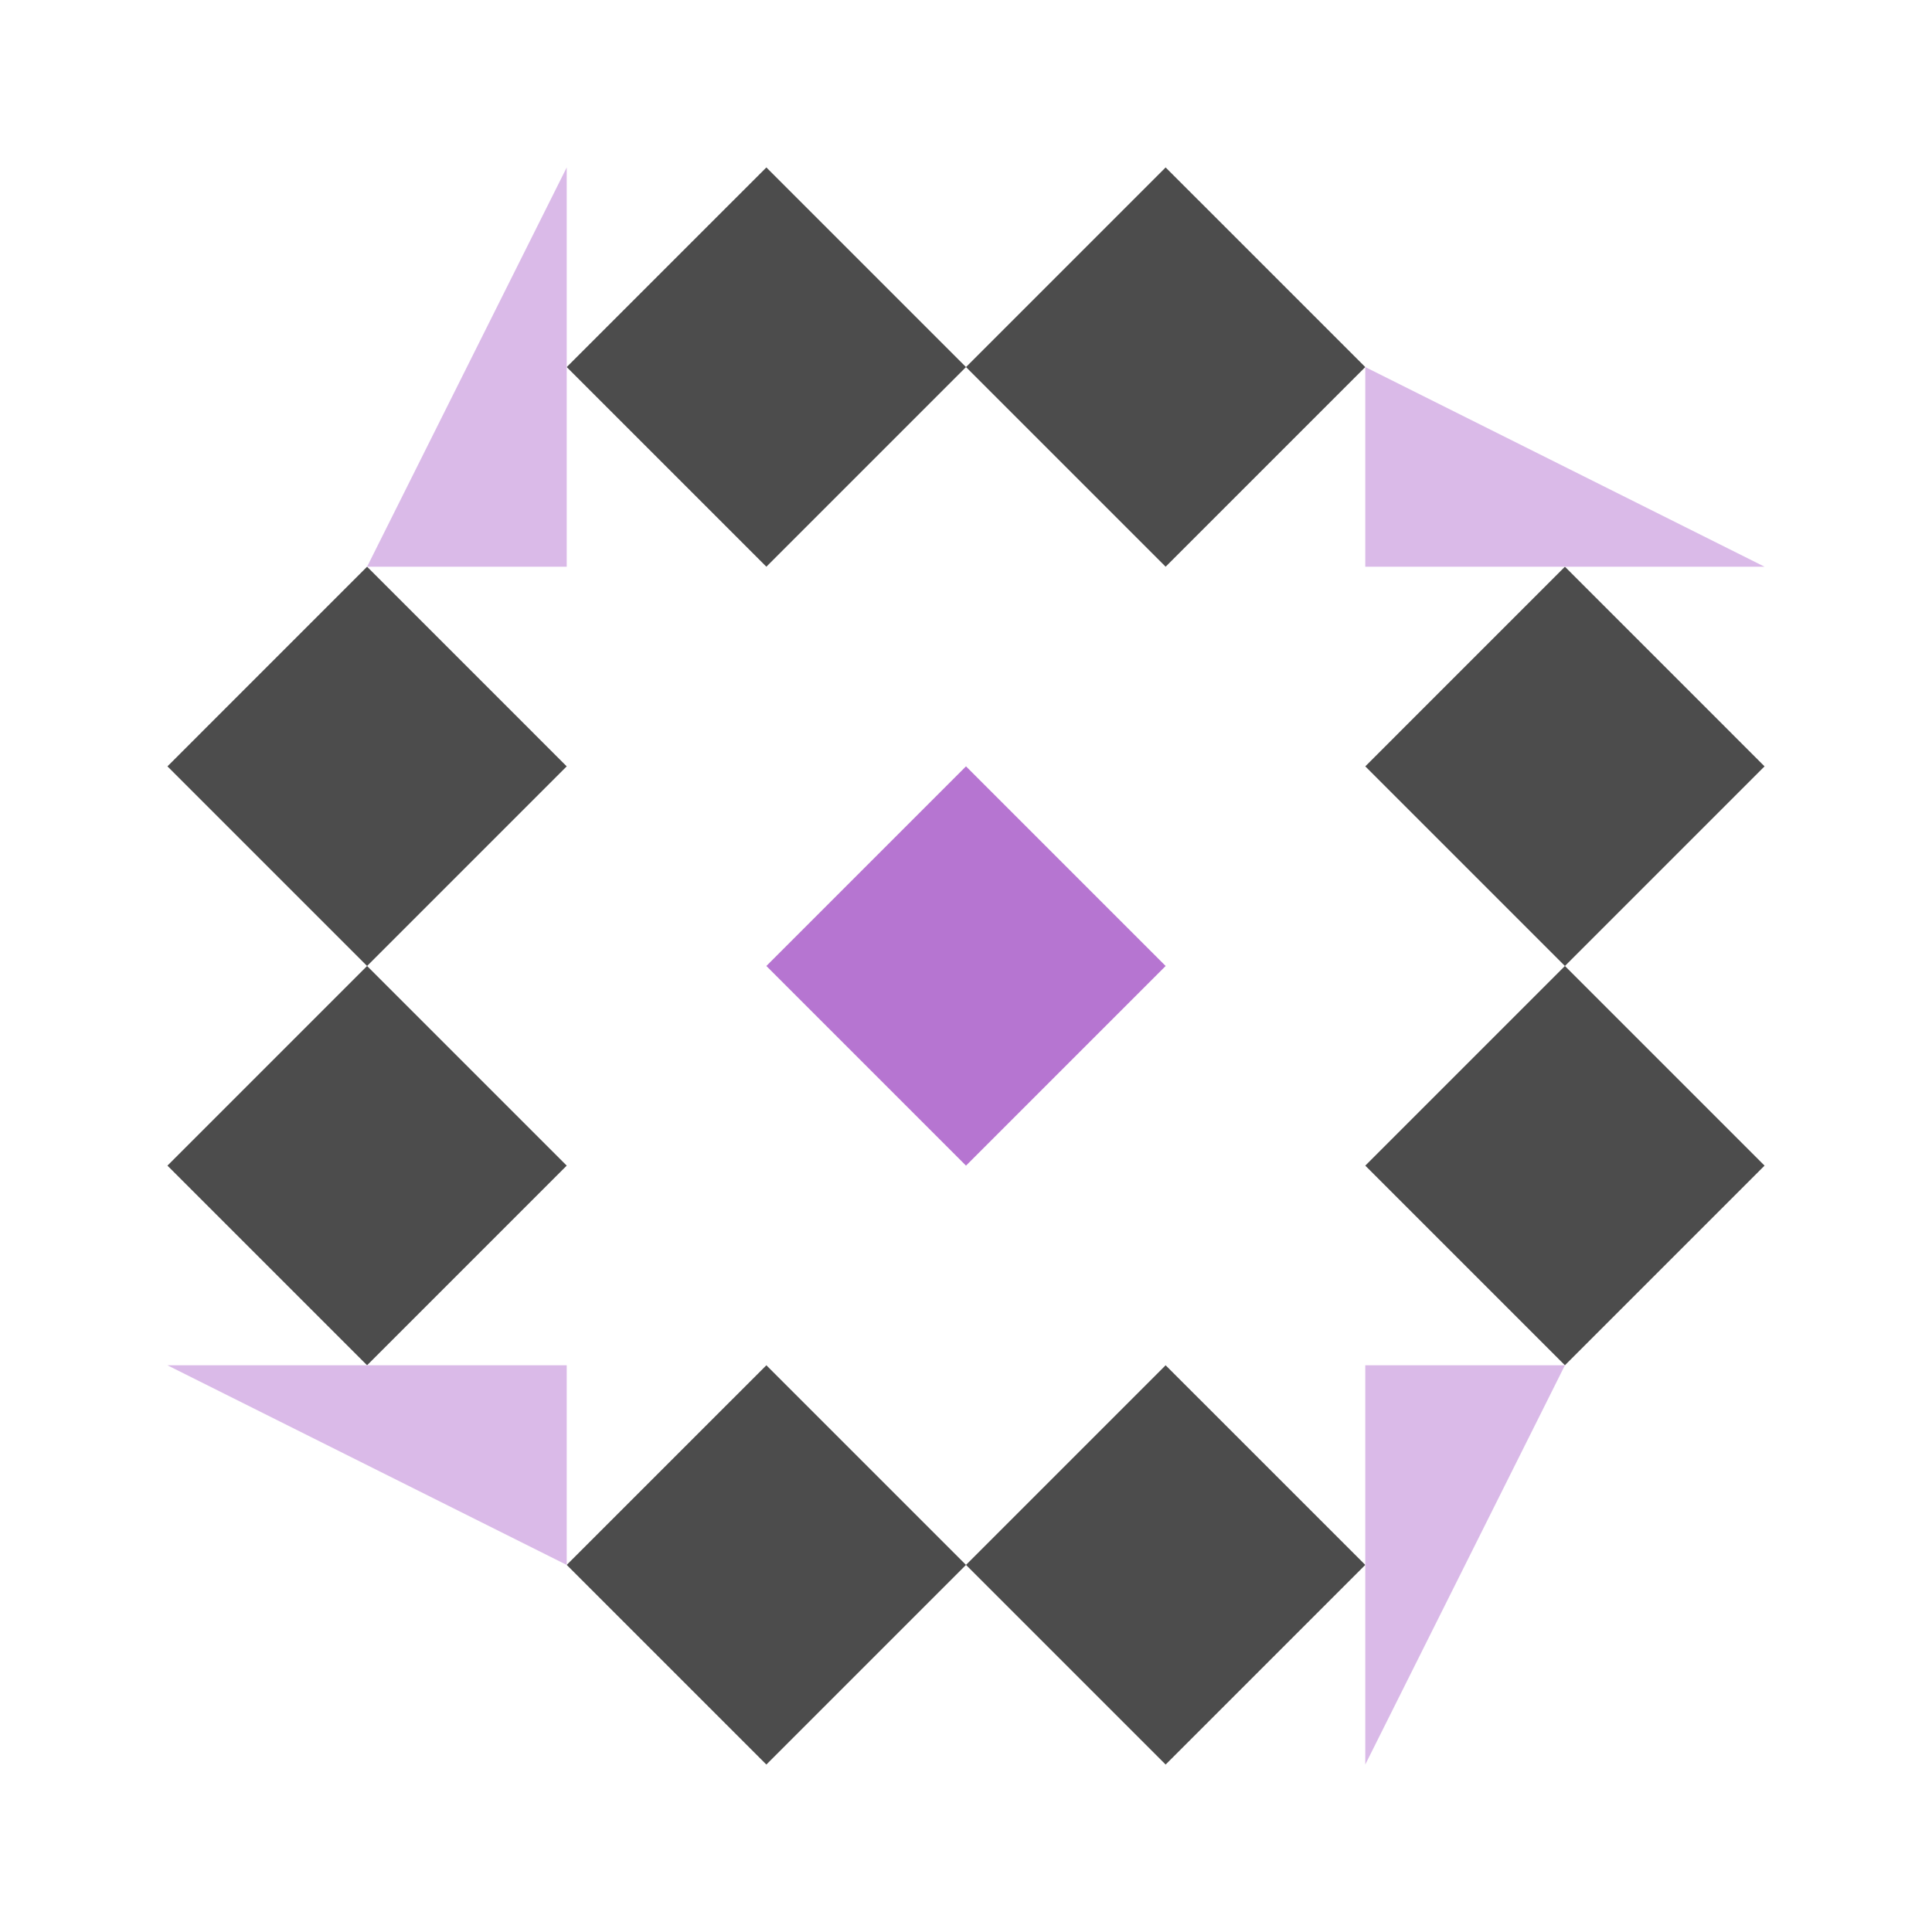
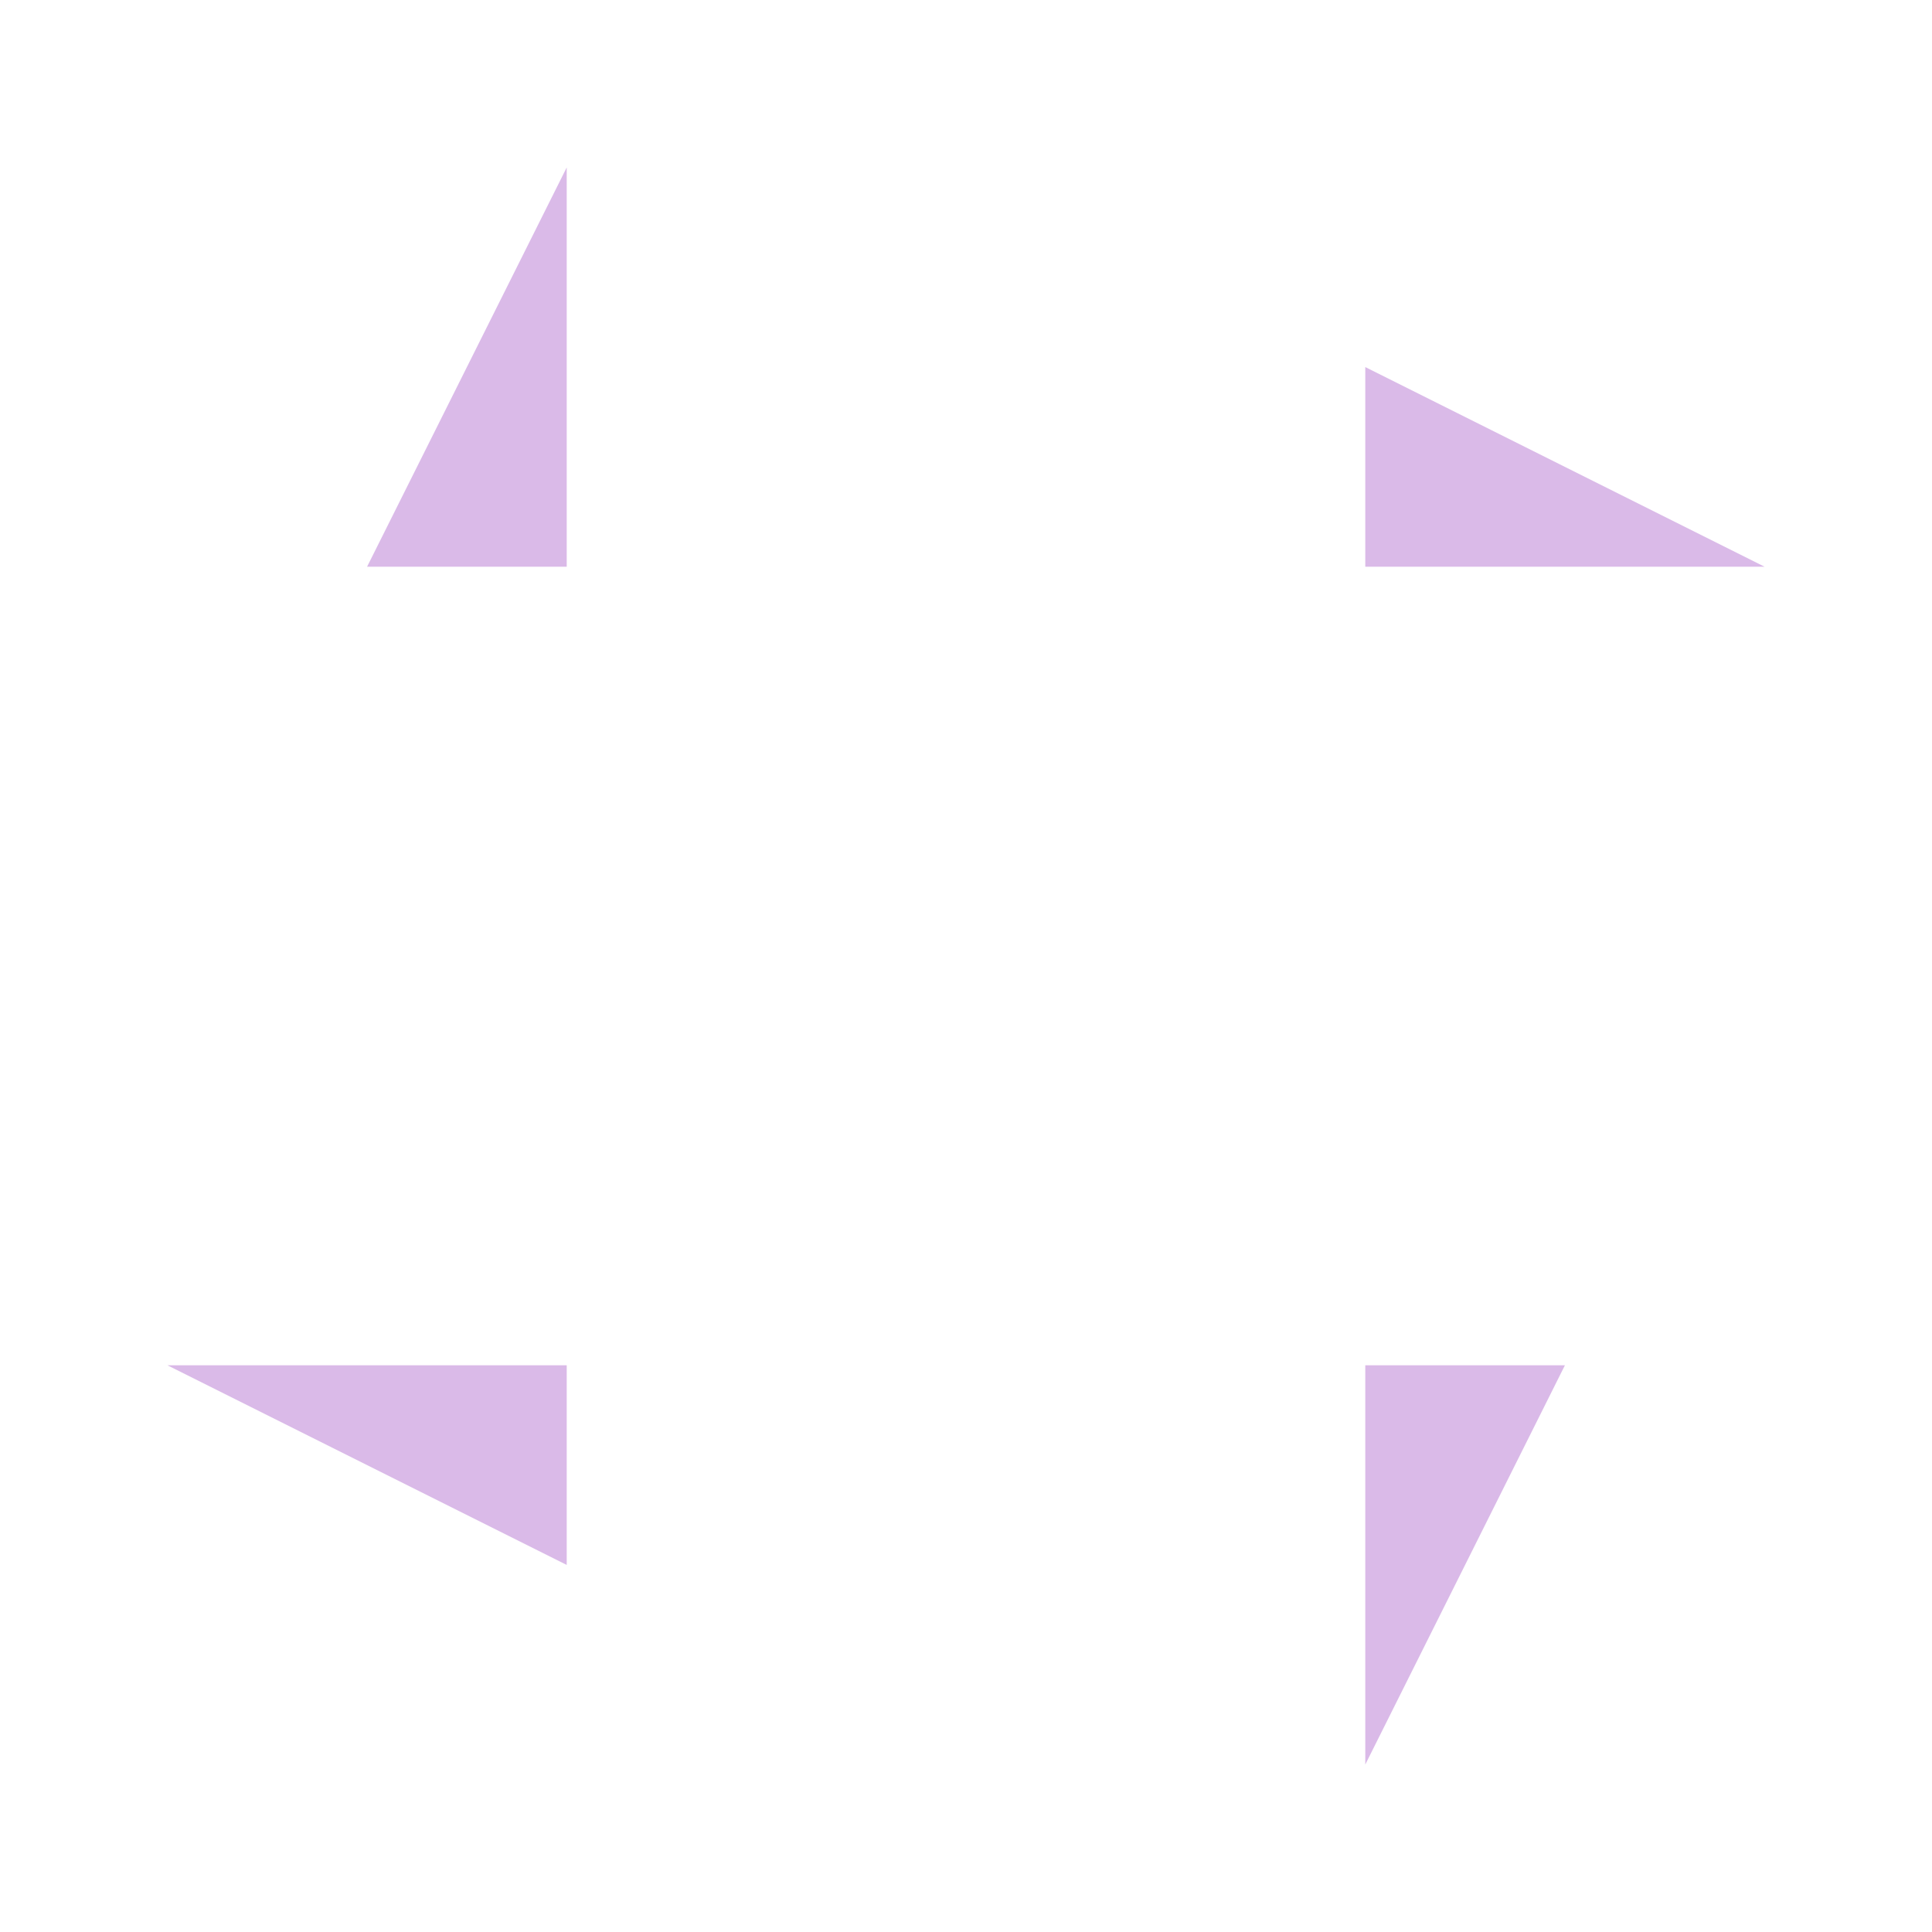
<svg xmlns="http://www.w3.org/2000/svg" width="150" height="150" viewBox="0 0 150 150" preserveAspectRatio="xMidYMid meet">
-   <path fill="#4c4c4c" d="M44 28.5L59.5 13L75 28.5L59.5 44ZM90.5 13L106 28.5L90.5 44L75 28.5ZM106 121.5L90.5 137L75 121.5L90.5 106ZM59.5 137L44 121.5L59.5 106L75 121.5ZM13 59.5L28.5 44L44 59.5L28.5 75ZM121.5 44L137 59.5L121.5 75L106 59.5ZM137 90.5L121.5 106L106 90.5L121.5 75ZM28.5 106L13 90.5L28.5 75L44 90.5Z" />
  <path fill="#dabae8" d="M44 13L44 44L28.5 44ZM137 44L106 44L106 28.5ZM106 137L106 106L121.5 106ZM13 106L44 106L44 121.5Z" />
-   <path fill="#b675d1" d="M75 59.5L75 75L59.5 75ZM90.5 75L75 75L75 59.5ZM75 90.5L75 75L90.5 75ZM59.5 75L75 75L75 90.5Z" />
</svg>